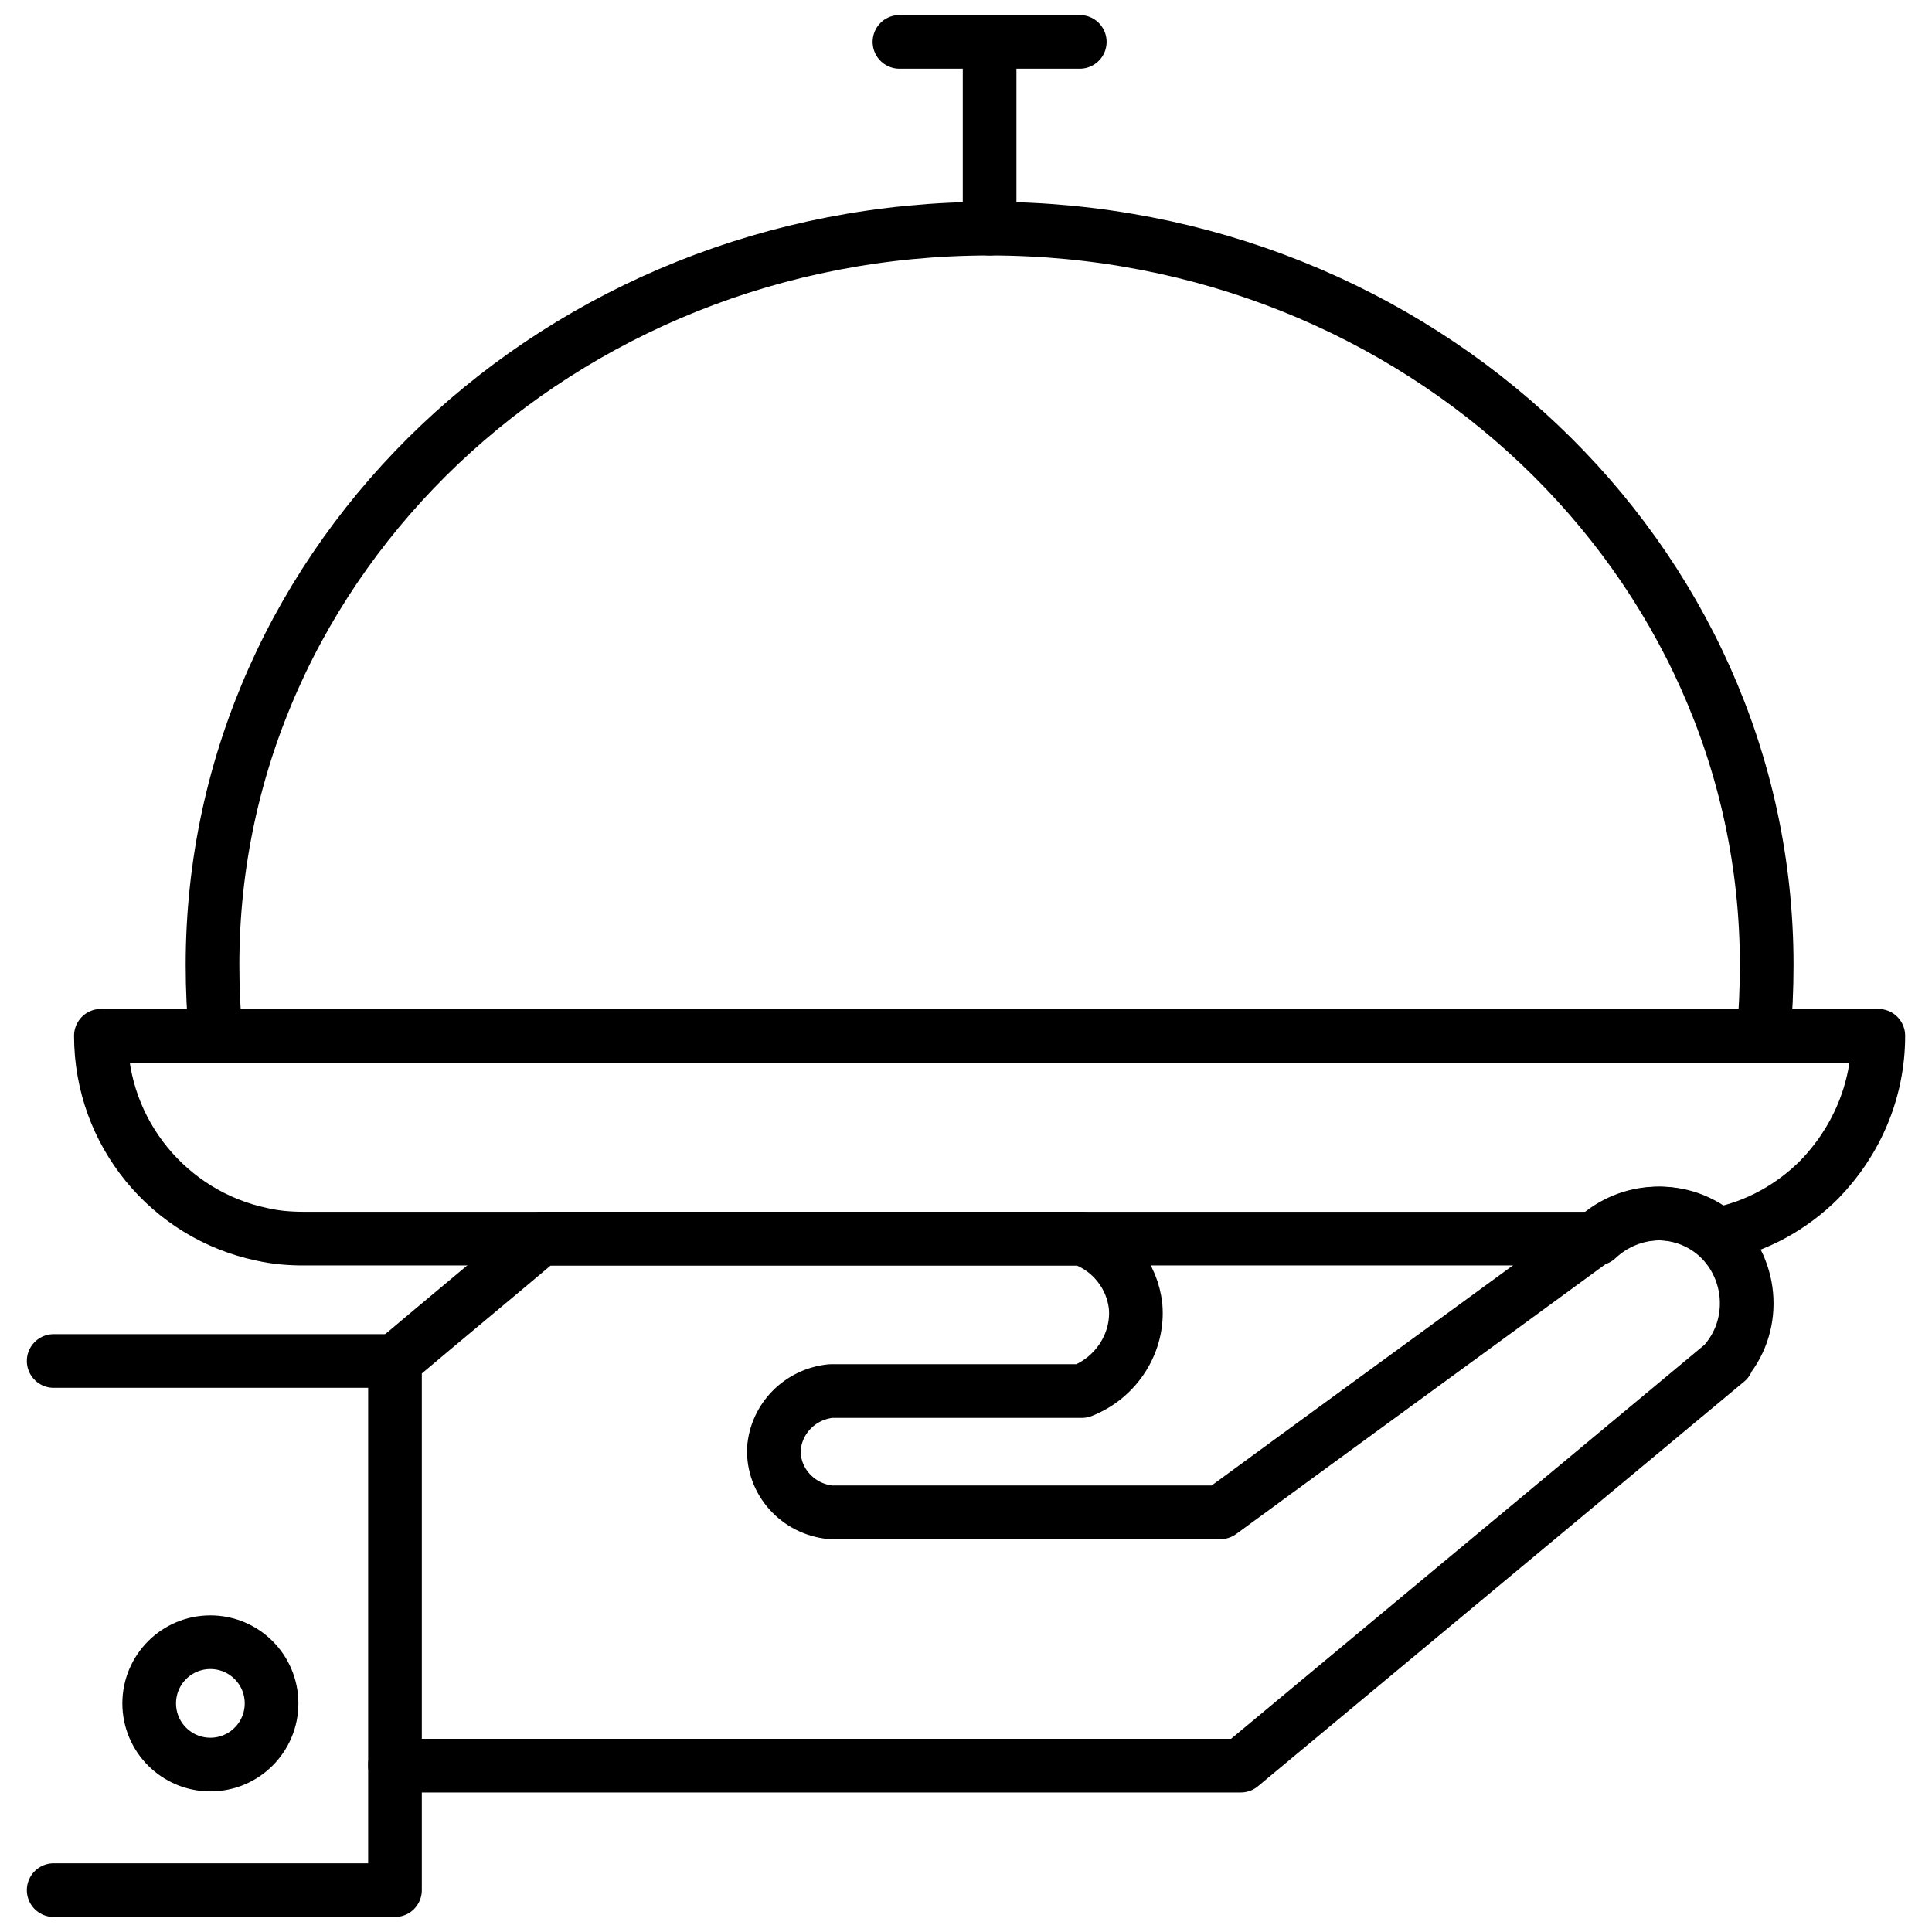
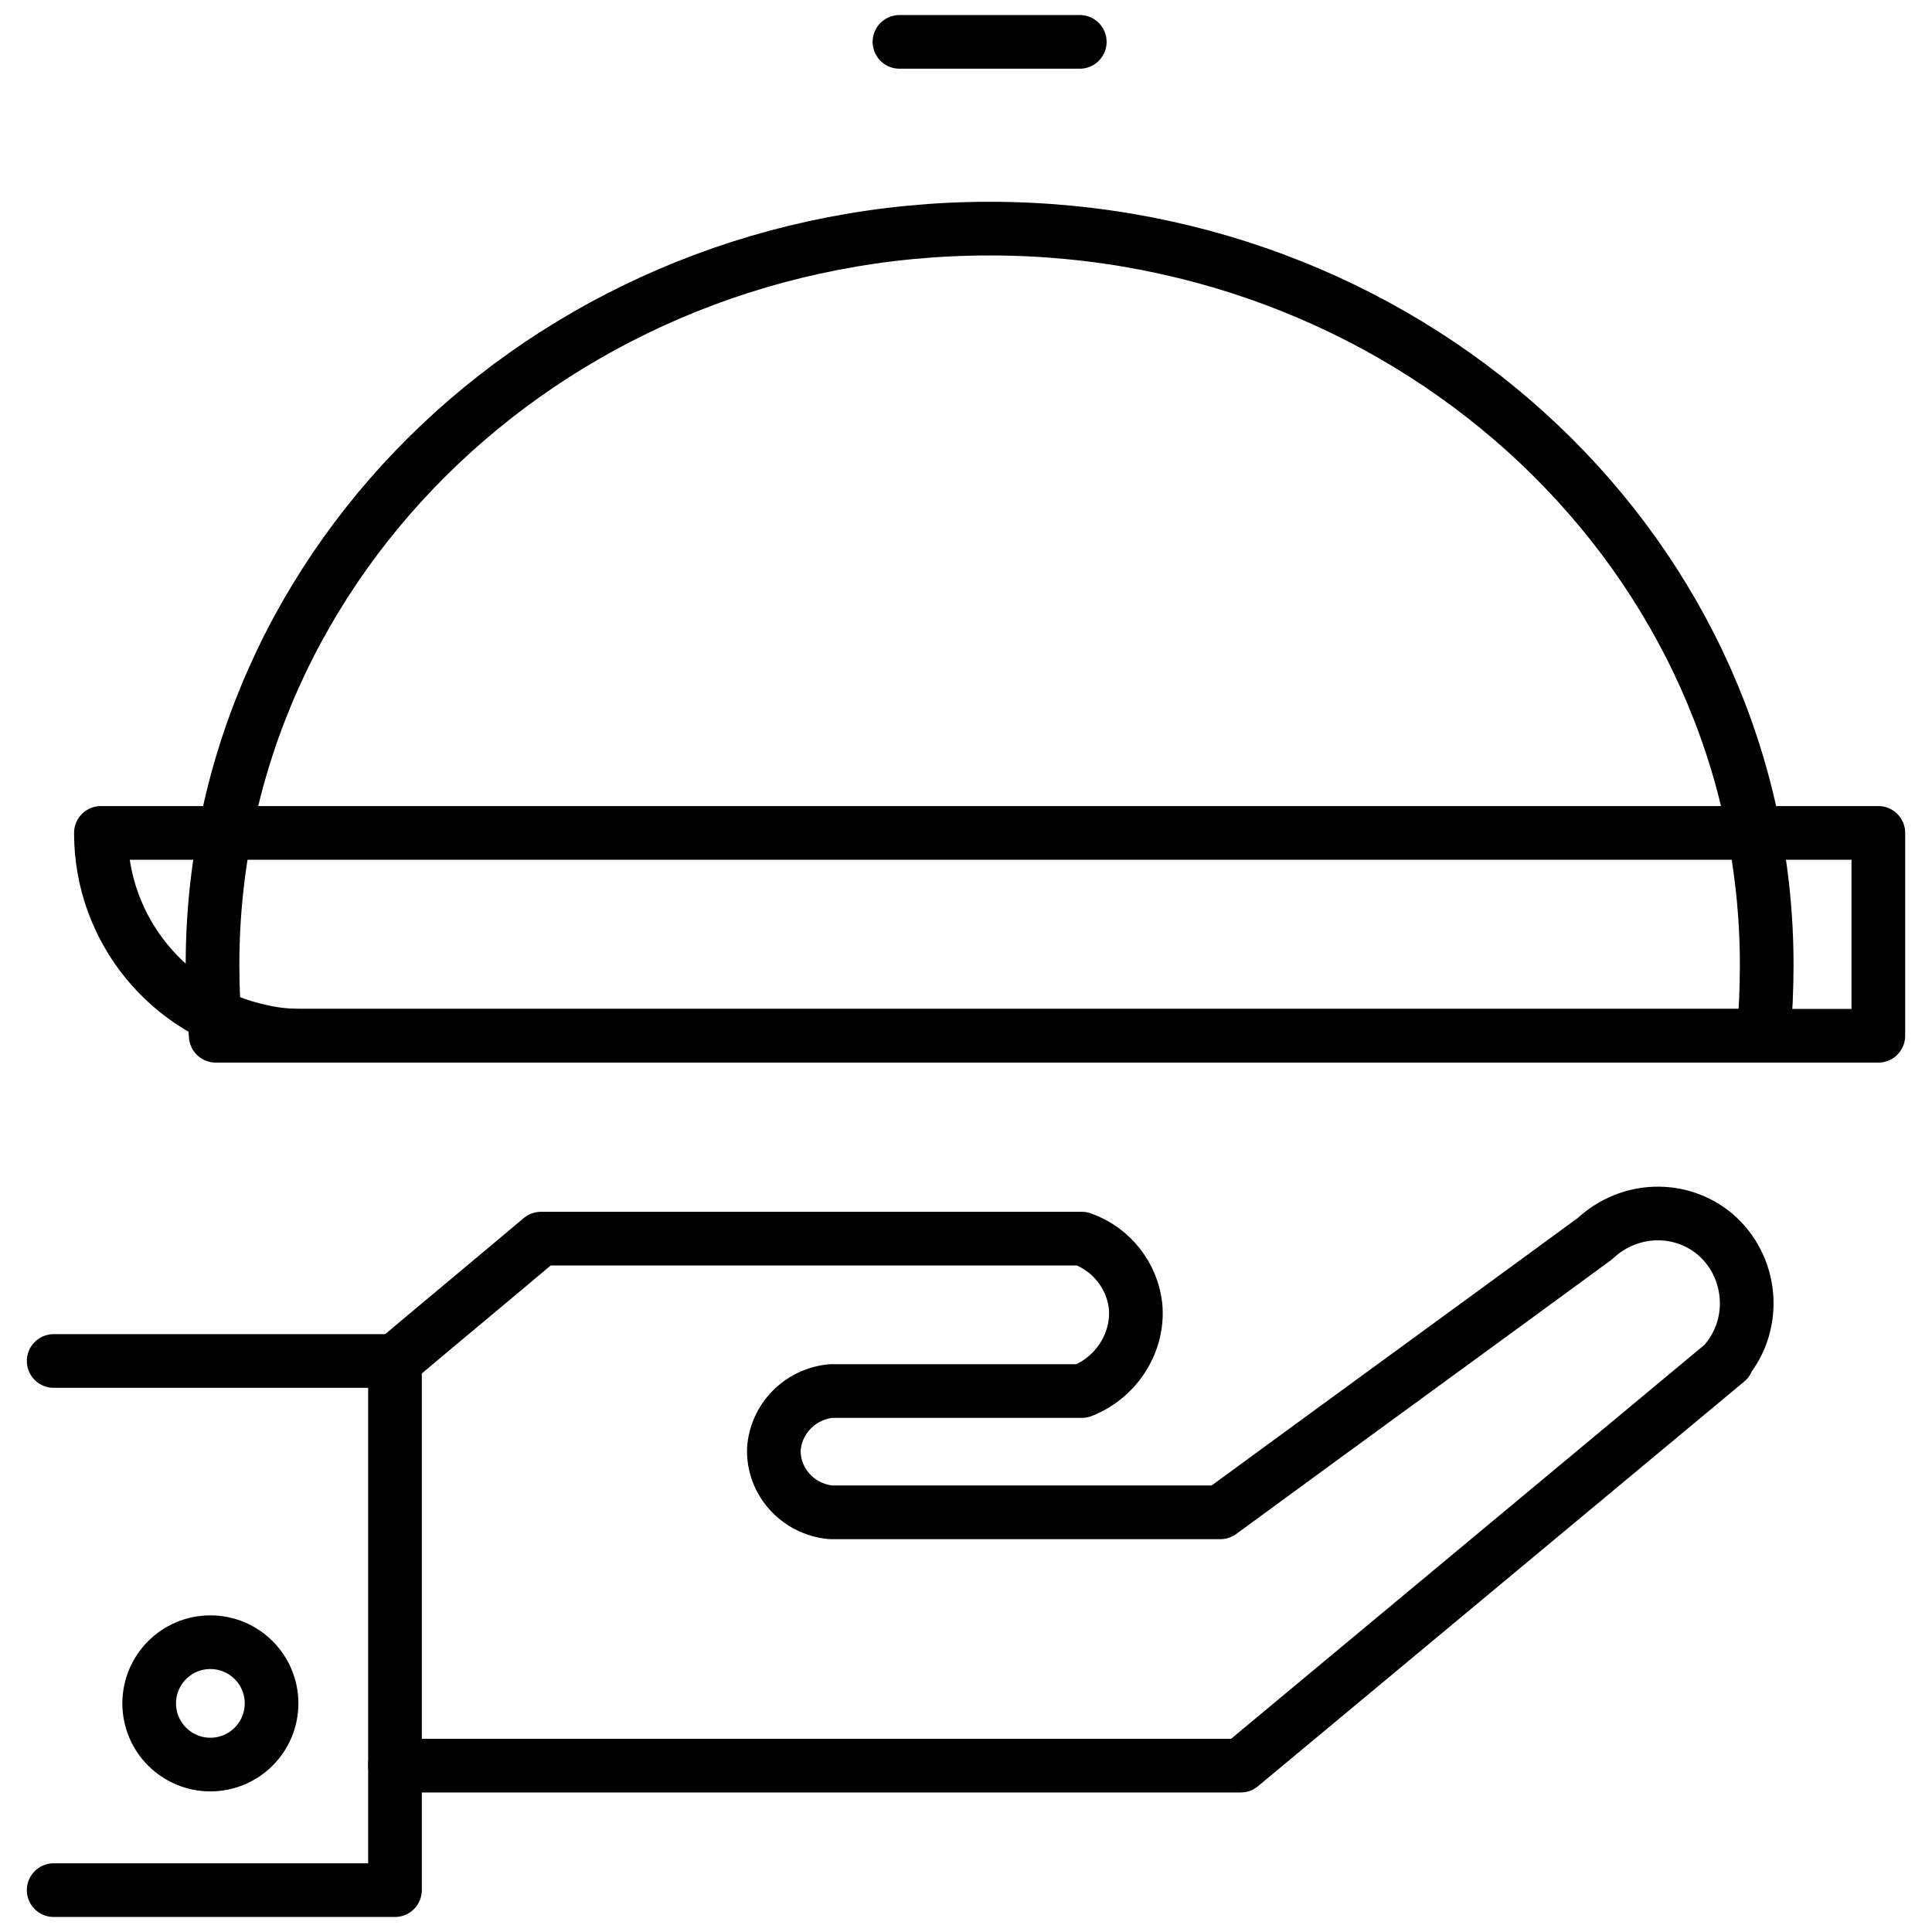
<svg xmlns="http://www.w3.org/2000/svg" id="Layer_1" viewBox="0 0 180 180">
  <defs>
    <style>.cls-1{fill:none;stroke:#000;stroke-linecap:round;stroke-linejoin:round;stroke-width:5px;}</style>
  </defs>
-   <path class="cls-1" d="m175,96.5c0,5.2-2.1,9.9-5.5,13.4-2.5,2.5-5.8,4.4-9.5,5.1-3.2-2.7-8-2.6-11.2.4H28.3c-1.3,0-2.6-.1-3.9-.4-8.6-1.8-15-9.4-15-18.5h165.6Z" />
+   <path class="cls-1" d="m175,96.5H28.3c-1.3,0-2.6-.1-3.9-.4-8.6-1.8-15-9.4-15-18.5h165.6Z" />
  <path class="cls-1" d="m164.6,89.9c0,2.2-.1,4.5-.3,6.6H20.1c-.2-2.2-.3-4.4-.3-6.6,0-37.9,32.4-68.6,72.4-68.6s72.4,30.7,72.4,68.6Z" />
  <line class="cls-1" x1="83.8" y1="3.9" x2="100.6" y2="3.9" />
-   <line class="cls-1" x1="92.2" y1="4.5" x2="92.2" y2="21.3" />
  <polyline class="cls-1" points="36.8 164.4 36.8 176.1 5 176.1" />
  <line class="cls-1" x1="36.8" y1="126.8" x2="5" y2="126.8" />
  <circle class="cls-1" cx="19.6" cy="158.7" r="5.7" />
  <path class="cls-1" d="m160.9,126.8l-45.3,37.7H36.8v-37.7c4.5-3.8,9.1-7.6,13.6-11.4h50.4c2.8,1,4.7,3.5,5,6.3.3,3.3-1.7,6.6-5,7.9h-23.4c-2.9.3-5.1,2.6-5.3,5.4-.1,3,2.2,5.6,5.3,5.9h36.3c11.6-8.5,23.3-17,34.9-25.5,3.2-3,8-3.1,11.2-.4,3.4,2.9,4,8.2,1,11.8Z" />
</svg>